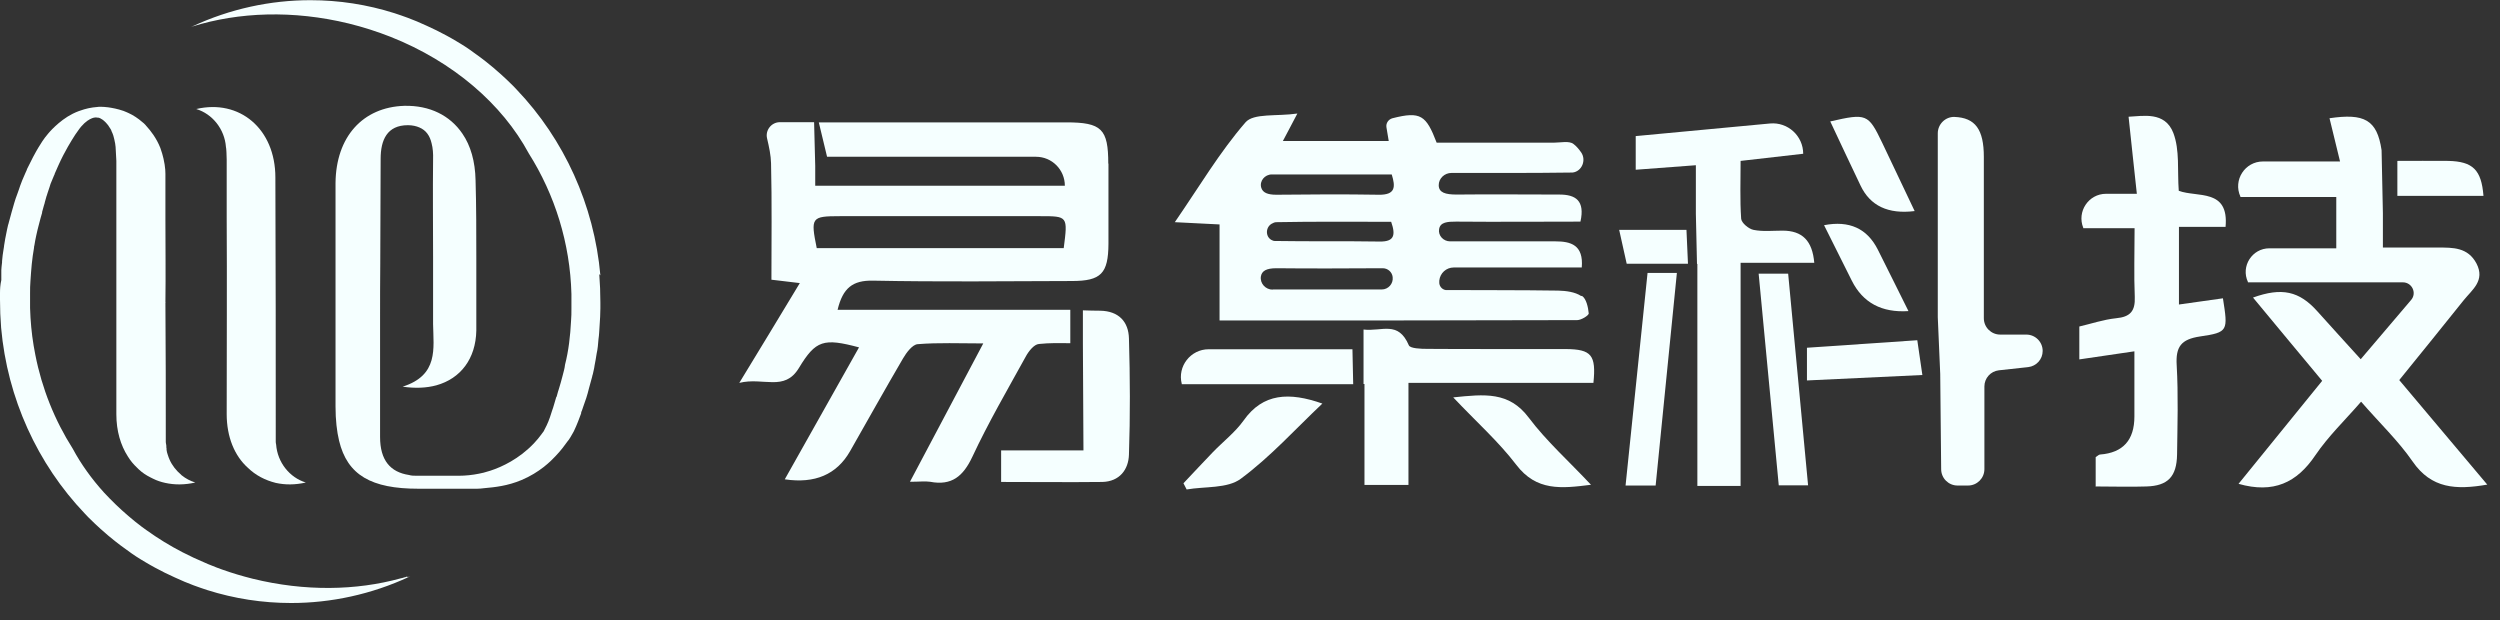
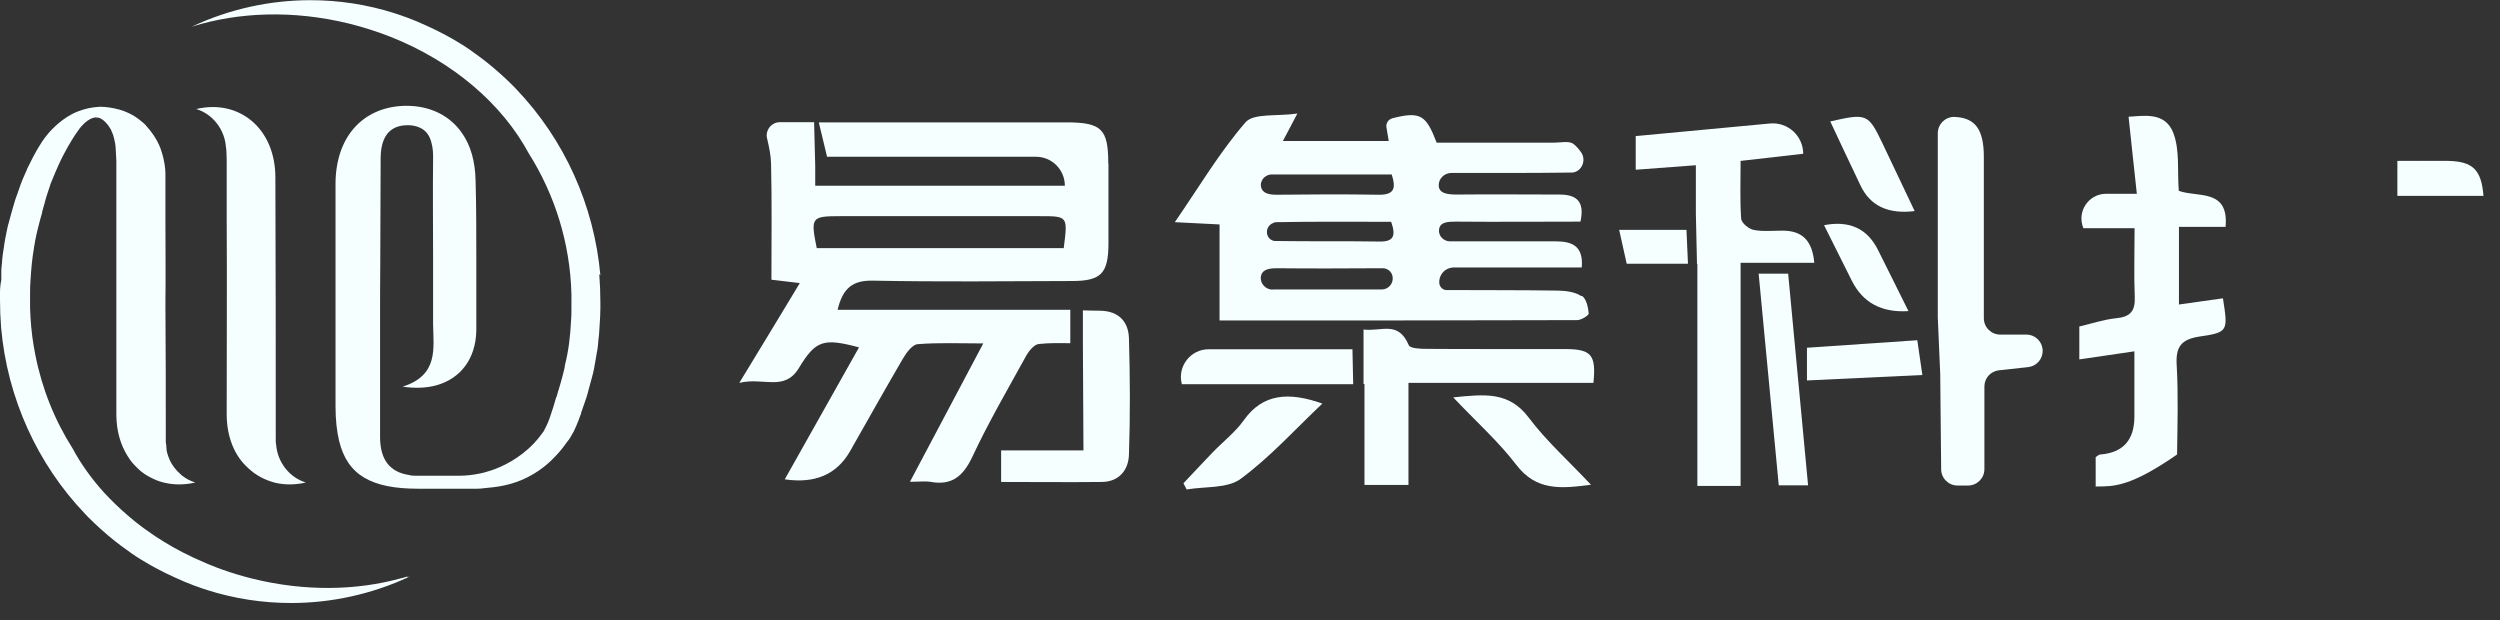
<svg xmlns="http://www.w3.org/2000/svg" width="133px" height="33px" viewBox="0 0 133 33" version="1.1">
  <rect x="0" y="0" width="133" height="33" fill="#333333" stroke="none" />
  <title>易集LOGO_复制</title>
  <g id="页面-1" stroke="none" stroke-width="1" fill="none" fill-rule="evenodd">
    <g id="易集LOGO_复制" transform="translate(0, 0.01)" fill="#F5FFFF" fill-rule="nonzero">
      <g id="编组">
        <path d="M14.65,9.43 C14.65,6.84 12.74,5.25 10.44,5.79 C11.3,6.05 11.95,6.86 12.02,7.81 C12.04,7.85 12.06,8.29 12.06,8.48 L12.06,11.55 C12.08,15.01 12.06,18.56 12.06,22.02 C12.06,23.24 12.48,24.24 13.18,24.87 C13.6,25.28 14.11,25.54 14.67,25.68 C15.17,25.79 15.7,25.79 16.27,25.66 C15.41,25.4 14.76,24.59 14.69,23.64 C14.69,23.62 14.67,23.57 14.67,23.51 L14.67,23.47 C14.67,18.83 14.67,14.09 14.65,9.43 L14.65,9.43 Z" id="路径" />
        <path d="M31.94,14.64 C31.61,10.9 30.01,7.4 27.49,4.76 C27.43,4.7 27.37,4.64 27.31,4.57 C27.19,4.45 27.07,4.33 26.94,4.21 C26.75,4.03 26.56,3.86 26.36,3.69 C26.3,3.63 26.23,3.58 26.16,3.52 C25.79,3.21 25.4,2.92 25,2.64 C24.84,2.53 24.68,2.42 24.51,2.32 C24.43,2.27 24.34,2.22 24.26,2.17 C24.09,2.07 23.92,1.97 23.75,1.88 C23.58,1.79 23.41,1.7 23.23,1.61 C22.88,1.44 22.53,1.28 22.18,1.13 C22.02,1.07 21.86,1 21.7,0.94 C21.46,0.85 21.22,0.77 20.98,0.69 C19.53,0.23 18.03,-2.22044605e-15 16.51,-2.22044605e-15 C14.39,-2.22044605e-15 12.24,0.46 10.24,1.39 C10.24,1.39 10.21,1.4 10.18,1.42 C10.2,1.42 10.21,1.41 10.23,1.4 C12.7,0.63 15.59,0.52 18.55,1.24 C19.32,1.43 20.07,1.67 20.78,1.95 C24.11,3.27 26.72,5.53 28.13,8.15 C29.52,10.35 30.33,12.93 30.4,15.63 C30.4,15.78 30.4,15.94 30.4,16.09 L30.4,16.39 C30.4,16.63 30.4,16.85 30.38,17.06 C30.34,17.86 30.25,18.65 30.06,19.39 C30.04,19.59 29.98,19.78 29.93,19.98 C29.88,20.18 29.8,20.47 29.7,20.79 C29.7,20.77 29.7,20.76 29.71,20.74 C29.68,20.83 29.66,20.93 29.63,21.03 C29.63,21.06 29.61,21.09 29.6,21.12 C29.6,21.11 29.6,21.1 29.6,21.09 C29.56,21.24 29.51,21.38 29.47,21.53 L29.47,21.53 C29.44,21.63 29.41,21.74 29.37,21.84 C29.33,21.96 29.3,22.07 29.26,22.18 C29.15,22.51 29.01,22.77 28.92,22.94 L28.77,23.14 C28.7,23.24 28.57,23.4 28.4,23.58 C27.61,24.41 26.7,24.83 26.09,25.03 C25.82,25.12 25.6,25.17 25.48,25.19 C25.14,25.26 24.76,25.3 24.41,25.3 L22.18,25.3 C22.03,25.3 21.89,25.3 21.76,25.26 C20.77,25.11 20.22,24.48 20.22,23.24 C20.22,22.65 20.22,22.06 20.22,21.47 C20.22,19.94 20.22,18.4 20.22,16.86 C20.22,15.91 20.22,14.96 20.23,14.01 C20.23,12.16 20.25,10.29 20.25,8.44 C20.25,7.44 20.59,6.65 21.7,6.65 C21.94,6.65 22.15,6.7 22.31,6.77 C22.67,6.92 22.87,7.22 22.96,7.61 C23.03,7.87 23.05,8.16 23.04,8.48 C23.02,10.2 23.04,11.92 23.04,13.64 L23.04,17.12 C23.04,17.12 23.04,17.19 23.04,17.23 C23.06,18.53 23.34,19.95 21.42,20.56 C22.09,20.66 22.69,20.63 23.21,20.49 C24.51,20.13 25.31,19.07 25.34,17.58 C25.34,17.44 25.34,17.3 25.34,17.16 C25.34,17.14 25.34,17.12 25.34,17.09 C25.34,16.87 25.34,16.64 25.34,16.42 C25.34,16.08 25.34,15.74 25.34,15.39 C25.34,15.12 25.34,14.85 25.34,14.58 C25.34,14.29 25.34,14.01 25.34,13.72 C25.34,12.35 25.34,10.96 25.3,9.58 C25.28,8.58 25.04,7.74 24.6,7.1 C23.94,6.13 22.86,5.59 21.51,5.62 C19.3,5.69 17.87,7.27 17.85,9.73 L17.85,21.55 C17.85,21.55 17.85,21.6 17.85,21.62 C17.85,22.33 17.92,22.94 18.04,23.44 C18.48,25.27 19.76,25.99 22.25,25.99 L25.39,25.99 C25.48,25.99 25.62,25.98 25.77,25.96 C26.33,25.91 27,25.84 27.74,25.53 C28.7,25.13 29.31,24.52 29.55,24.26 C29.84,23.96 30.05,23.67 30.2,23.46 C30.2,23.46 30.26,23.42 30.48,23.02 C30.5,22.99 30.51,22.96 30.53,22.93 C30.68,22.62 30.84,22.2 30.91,22 C30.91,21.99 30.91,21.98 30.92,21.96 C30.92,21.96 30.92,21.95 30.92,21.94 L30.92,21.92 C30.95,21.86 30.97,21.8 30.99,21.74 L31.02,21.65 C31.14,21.33 31.25,21 31.33,20.66 C31.39,20.46 31.44,20.25 31.5,20.04 C31.51,19.99 31.52,19.94 31.54,19.89 C31.56,19.79 31.59,19.68 31.61,19.57 C31.61,19.53 31.63,19.48 31.63,19.44 C31.67,19.22 31.71,19.03 31.74,18.81 C31.8,18.55 31.82,18.29 31.84,18.03 C31.88,17.77 31.88,17.53 31.9,17.29 C31.92,16.99 31.94,16.7 31.94,16.4 L31.94,16.07 C31.94,15.57 31.92,15.07 31.88,14.57 L31.94,14.64 Z" id="路径" />
        <path d="M21.67,30.66 C21.67,30.66 21.59,30.68 21.55,30.7 C21.53,30.7 21.52,30.7 21.5,30.71 C21.44,30.73 21.37,30.75 21.31,30.76 C21.31,30.76 21.31,30.76 21.31,30.76 C18.95,31.41 16.22,31.46 13.45,30.78 C12.89,30.64 12.35,30.48 11.82,30.29 C11.72,30.25 11.62,30.22 11.52,30.18 C11.42,30.14 11.32,30.1 11.22,30.06 C11.12,30.02 11.01,29.98 10.91,29.93 C10.5,29.76 10.1,29.57 9.71,29.37 C9.03,29.02 8.4,28.63 7.8,28.2 C7.71,28.14 7.63,28.08 7.55,28.02 C7.3,27.83 7.06,27.64 6.83,27.44 C6.36,27.04 5.93,26.62 5.53,26.19 C4.87,25.46 4.31,24.68 3.87,23.86 C2.91,22.35 2.23,20.66 1.88,18.87 C1.85,18.71 1.82,18.54 1.79,18.38 C1.68,17.72 1.62,17.06 1.6,16.38 C1.6,16.34 1.6,16.3 1.6,16.26 C1.6,16.14 1.6,16.03 1.6,15.91 L1.6,15.61 C1.6,15.37 1.6,15.15 1.62,14.94 C1.64,14.64 1.66,14.34 1.69,14.04 C1.72,13.75 1.76,13.45 1.81,13.17 C1.81,13.17 1.81,13.16 1.81,13.15 C1.81,13.11 1.82,13.08 1.83,13.04 C1.86,12.86 1.89,12.68 1.93,12.51 C1.98,12.29 2.02,12.11 2.06,11.97 C2.13,11.68 2.2,11.45 2.24,11.31 C2.24,11.31 2.24,11.3 2.24,11.29 C2.24,11.29 2.24,11.28 2.24,11.27 C2.27,11.15 2.31,11.03 2.34,10.91 C2.36,10.85 2.38,10.79 2.39,10.73 C2.41,10.65 2.44,10.56 2.46,10.48 C2.46,10.46 2.47,10.44 2.48,10.42 L2.48,10.42 C2.5,10.37 2.51,10.32 2.53,10.26 C2.55,10.21 2.56,10.16 2.58,10.11 C2.62,9.99 2.66,9.88 2.69,9.77 C2.69,9.77 2.69,9.77 2.69,9.77 C2.74,9.65 2.8,9.51 2.86,9.36 C2.86,9.34 2.88,9.32 2.89,9.3 C2.89,9.28 2.91,9.26 2.91,9.24 C2.91,9.24 2.91,9.22 2.92,9.21 C2.92,9.21 2.92,9.21 2.92,9.21 C2.92,9.21 2.92,9.21 2.92,9.21 C3.01,9.01 3.08,8.84 3.11,8.78 C3.44,8.04 3.82,7.44 3.98,7.19 C4,7.16 4.02,7.13 4.04,7.1 C4.06,7.08 4.07,7.06 4.07,7.06 C4.07,7.06 4.11,7.01 4.14,6.96 C4.62,6.25 5.06,6.24 5.06,6.24 C5.12,6.24 5.17,6.24 5.2,6.25 C5.2,6.25 5.21,6.25 5.22,6.25 C5.22,6.25 5.23,6.25 5.23,6.25 C5.25,6.25 5.28,6.26 5.3,6.27 C5.32,6.27 5.34,6.29 5.36,6.3 C5.48,6.36 5.56,6.44 5.63,6.51 C5.68,6.56 5.71,6.6 5.75,6.65 C5.8,6.72 5.84,6.79 5.88,6.85 C5.88,6.86 5.89,6.87 5.9,6.88 C5.9,6.89 5.92,6.91 5.92,6.92 C5.92,6.92 5.92,6.92 5.92,6.93 C5.92,6.94 5.93,6.95 5.93,6.96 C6.02,7.14 6.06,7.3 6.08,7.4 C6.12,7.56 6.14,7.7 6.15,7.81 C6.16,8.06 6.18,8.3 6.19,8.55 L6.19,22.03 C6.19,22.92 6.42,23.68 6.8,24.27 C6.94,24.5 7.1,24.69 7.28,24.86 C7.28,24.86 7.29,24.87 7.3,24.88 C7.32,24.9 7.35,24.93 7.37,24.95 C7.37,24.95 7.37,24.95 7.37,24.95 C7.56,25.13 7.77,25.27 7.99,25.38 C7.99,25.38 8.003,25.387 8.03,25.4 C8.03,25.4 8.11,25.44 8.15,25.46 C8.35,25.56 8.56,25.63 8.79,25.68 C9.29,25.79 9.82,25.79 10.39,25.66 C10.13,25.58 9.88,25.45 9.67,25.28 C9.66,25.28 9.65,25.26 9.64,25.25 C9.38,25.03 9.16,24.76 9.02,24.44 C9,24.4 8.99,24.36 8.97,24.32 C8.97,24.31 8.97,24.3 8.96,24.29 C8.95,24.25 8.93,24.21 8.92,24.17 C8.92,24.17 8.92,24.17 8.92,24.17 C8.89,24.09 8.87,24 8.86,23.92 C8.86,23.91 8.86,23.89 8.86,23.88 C8.86,23.85 8.86,23.82 8.85,23.8 C8.85,23.79 8.85,23.77 8.85,23.76 C8.85,23.72 8.85,23.68 8.84,23.64 C8.84,23.62 8.82,23.57 8.82,23.51 L8.82,23.47 C8.82,21.05 8.82,18.55 8.8,16.11 C8.8,16.09 8.82,16.09 8.8,16.07 C8.82,14.61 8.8,13.13 8.8,11.65 L8.8,9.23 C8.8,9.11 8.79,8.94 8.76,8.75 C8.69,8.29 8.56,7.95 8.53,7.86 C8.32,7.33 8.01,6.94 7.8,6.71 C7.8,6.71 7.79,6.7 7.78,6.69 C7.77,6.68 7.76,6.67 7.75,6.65 C7.68,6.57 7.62,6.52 7.59,6.5 C7.46,6.39 7.34,6.29 7.21,6.21 C7.09,6.13 6.96,6.06 6.85,6.01 C6.81,5.99 6.77,5.97 6.74,5.96 C6.68,5.93 6.62,5.91 6.57,5.89 C6.25,5.78 5.97,5.73 5.76,5.7 C5.45,5.66 5.23,5.67 5.19,5.68 C5.01,5.69 4.86,5.72 4.75,5.74 L4.75,5.74 C4.75,5.74 4.31,5.82 3.87,6.04 C3.11,6.42 2.56,7.1 2.56,7.1 C2.31,7.39 2.16,7.65 2.03,7.86 C1.99,7.93 1.95,7.99 1.92,8.05 C1.81,8.24 1.75,8.36 1.43,9 C1.43,9.01 1.43,9.01 1.43,9.02 C1.4,9.09 1.33,9.23 1.18,9.59 L1.18,9.59 C1.11,9.78 1.09,9.82 1.07,9.88 C1.04,9.96 1.05,9.95 1.01,10.06 C0.96,10.2 0.92,10.3 0.91,10.34 C0.81,10.59 0.71,10.95 0.62,11.27 C0.57,11.45 0.52,11.63 0.47,11.82 C0.46,11.86 0.45,11.91 0.43,11.96 C0.39,12.14 0.36,12.26 0.32,12.48 C0.28,12.69 0.26,12.77 0.26,12.8 C0.25,12.89 0.22,13.04 0.22,13.04 C0.22,13.1 0.2,13.17 0.19,13.25 C0.19,13.25 0.19,13.25 0.19,13.25 C0.15,13.46 0.13,13.67 0.11,13.88 C0.11,13.88 0.11,13.89 0.11,13.9 C0.11,13.9 0.11,13.9 0.11,13.9 C0.11,13.94 0.11,13.98 0.1,14.03 C0.1,14.03 0.1,14.03 0.1,14.03 C0.1,14.03 0.1,14.03 0.1,14.03 C0.1,14.03 0.1,14.03 0.1,14.03 C0.1,14.03 0.1,14.03 0.1,14.03 C0.08,14.15 0.08,14.26 0.07,14.37 C0.07,14.37 0.07,14.37 0.07,14.37 C0.07,14.37 0.07,14.37 0.07,14.37 C0.07,14.4 0.07,14.42 0.07,14.44 C0.07,14.44 0.07,14.44 0.07,14.44 C0.07,14.48 0.07,14.53 0.07,14.56 C0.07,14.56 0.07,14.56 0.07,14.56 C0.07,14.6 0.07,14.63 0.07,14.67 C0.07,14.72 0.07,14.76 0.07,14.8 C0.07,14.83 0.07,14.86 0.07,14.89 C0.07,14.89 0.07,14.89 0.07,14.89 C0.01,15.16 0,15.38 0,15.6 L0,15.93 C0,16.43 0.02,16.93 0.06,17.43 C0.39,21.17 1.99,24.67 4.51,27.31 C4.57,27.37 4.63,27.43 4.69,27.5 C4.81,27.62 4.93,27.74 5.06,27.86 C5.25,28.04 5.44,28.21 5.64,28.38 C5.7,28.44 5.77,28.49 5.84,28.55 C6.21,28.86 6.6,29.15 7,29.43 C7.16,29.54 7.32,29.65 7.49,29.75 C7.57,29.8 7.66,29.85 7.74,29.9 C7.91,30 8.08,30.1 8.25,30.19 C8.42,30.28 8.59,30.37 8.77,30.46 C9.12,30.63 9.47,30.79 9.82,30.94 C9.98,31 10.14,31.07 10.3,31.13 C10.54,31.22 10.78,31.3 11.02,31.38 C12.47,31.84 13.97,32.07 15.49,32.07 C17.61,32.07 19.76,31.61 21.76,30.68 C21.76,30.68 21.79,30.67 21.82,30.65 C21.8,30.65 21.79,30.66 21.77,30.67 C21.74,30.67 21.71,30.69 21.67,30.7 L21.67,30.66 Z" id="路径" />
      </g>
      <g id="编组" transform="translate(39.33, 6.03)">
        <path d="M62.52,5.19 C61.12,5.363 60.163,4.91 59.65,3.83 C59.11,2.7 58.58,1.57 58.04,0.42 C59.97,-0.02 60.06,0.01 60.8,1.55 C61.36,2.72 61.91,3.89 62.53,5.19 L62.52,5.19 Z" id="路径" />
        <path d="M19.63,2.67 C19.63,0.82 19.28,0.47 17.39,0.47 C13,0.47 8.61,0.47 4.23,0.47 L4.67,2.3 L15.78,2.3 C16.21,2.3 16.59,2.47 16.87,2.75 C17.15,3.03 17.32,3.42 17.32,3.84 L4.04,3.84 L4.04,2.79 L3.98,0.46 C3.38,0.46 2.78,0.46 2.17,0.46 C2.17,0.46 2.17,0.46 2.16,0.46 C1.71,0.46 1.37,0.89 1.48,1.33 C1.59,1.8 1.68,2.22 1.69,2.65 C1.74,4.72 1.71,6.8 1.71,8.84 C2.31,8.91 2.71,8.96 3.22,9.02 C2.16,10.78 1.17,12.41 7.10542736e-15,14.33 C1.28,14.01 2.4,14.81 3.17,13.54 C4.07,12.05 4.49,11.94 6.37,12.44 C5.05,14.78 3.75,17.1 2.42,19.46 C4.027,19.7 5.183,19.203 5.89,17.97 C6.83,16.32 7.75,14.67 8.71,13.03 C8.89,12.72 9.21,12.29 9.49,12.27 C10.6,12.18 11.72,12.23 12.98,12.23 C11.63,14.78 10.39,17.12 9.08,19.59 C9.6,19.59 9.88,19.55 10.15,19.59 C11.3,19.81 11.91,19.3 12.4,18.26 C13.25,16.44 14.27,14.69 15.24,12.93 C15.39,12.65 15.68,12.28 15.94,12.26 C16.5,12.2 17.06,12.21 17.61,12.22 L17.61,10.44 C17.28,10.44 16.95,10.44 16.62,10.44 C12.86,10.44 9.11,10.44 5.23,10.44 C5.51,9.28 6.03,8.87 7.11,8.89 C10.63,8.96 14.16,8.92 17.69,8.91 C19.25,8.91 19.63,8.51 19.64,6.93 C19.64,5.51 19.64,4.08 19.64,2.66 L19.63,2.67 Z M17.26,7.16 L4.12,7.16 C3.79,5.53 3.83,5.46 5.35,5.46 C8.9,5.46 12.46,5.46 16.01,5.46 C17.48,5.46 17.48,5.46 17.26,7.16 Z M18.31,17.92 L13.93,17.92 L13.93,19.6 C15.76,19.6 17.54,19.62 19.31,19.6 C20.23,19.58 20.71,18.94 20.73,18.14 C20.8,16.09 20.79,14.02 20.73,11.97 C20.71,11.07 20.18,10.51 19.21,10.49 C18.9,10.49 18.59,10.48 18.28,10.47 L18.28,12.26" id="形状" />
        <path d="M44.79,9.71 C44.46,9.49 43.98,9.43 43.56,9.42 C41.58,9.39 39.6,9.4 37.62,9.39 C37.61,9.39 37.59,9.39 37.58,9.39 C37.37,9.36 37.22,9.16 37.24,8.95 L37.24,8.89 C37.28,8.49 37.61,8.19 38.01,8.19 L44.82,8.19 C44.92,6.99 44.24,6.8 43.41,6.8 C41.53,6.8 39.64,6.8 37.81,6.8 C37.46,6.8 37.17,6.49 37.23,6.15 C37.29,5.77 37.69,5.75 38.14,5.75 C40.35,5.77 42.55,5.75 44.75,5.75 C45,4.63 44.49,4.31 43.63,4.31 C41.81,4.31 39.98,4.29 38.16,4.31 C37.57,4.31 37.21,4.21 37.21,3.81 C37.21,3.45 37.52,3.16 37.89,3.16 C40,3.16 42.13,3.17 44.26,3.14 C44.28,3.14 44.31,3.14 44.33,3.14 C44.83,3.08 45.07,2.48 44.79,2.07 C44.67,1.9 44.54,1.74 44.38,1.62 C44.15,1.44 43.69,1.55 43.34,1.55 C41.25,1.55 39.15,1.55 37.1,1.55 C36.54,0.09 36.25,-0.13 34.75,0.25 L34.75,0.25 C34.53,0.31 34.39,0.52 34.43,0.74 C34.47,0.96 34.51,1.19 34.55,1.46 L28.92,1.46 C29.16,1 29.36,0.64 29.69,8.8817842e-16 C28.59,0.16 27.36,-0.03 26.93,0.47 C25.55,2.06 24.46,3.91 23.17,5.78 C24.04,5.82 24.72,5.86 25.55,5.9 L25.55,11.01 C31.99,11.01 38.28,11.01 44.58,10.99 C44.79,10.99 45.2,10.74 45.19,10.63 C45.16,10.3 45.06,9.85 44.83,9.7 L44.79,9.71 Z M28.33,3.24 L34.71,3.24 C34.91,3.89 34.93,4.34 34,4.32 C32.19,4.29 30.38,4.3 28.57,4.32 C28.11,4.32 27.85,4.21 27.77,3.95 C27.66,3.59 27.96,3.24 28.33,3.24 L28.33,3.24 Z M28.57,5.78 C30.58,5.74 32.6,5.76 34.68,5.76 C34.94,6.5 34.82,6.82 34.07,6.81 C32.21,6.78 30.35,6.81 28.5,6.78 C28.46,6.78 28.43,6.78 28.39,6.76 C28,6.63 27.96,6.09 28.31,5.87 C28.4,5.82 28.48,5.78 28.57,5.78 L28.57,5.78 Z M28.38,9.37 C28,9.37 27.69,9.04 27.75,8.66 C27.8,8.38 28.03,8.23 28.57,8.23 C30.43,8.25 32.29,8.24 34.23,8.23 C34.5,8.23 34.73,8.43 34.76,8.7 C34.76,8.7 34.76,8.7 34.76,8.71 C34.8,9.05 34.53,9.36 34.18,9.36 L28.37,9.36 L28.38,9.37 Z" id="形状" />
-         <path d="M93,19.74 C91.33,20.03 90.02,19.96 89.02,18.51 C88.26,17.41 87.27,16.47 86.28,15.33 C85.44,16.3 84.53,17.17 83.84,18.19 C82.86,19.64 81.62,20.23 79.76,19.7 C81.22,17.9 82.67,16.12 84.21,14.22 C82.99,12.75 81.76,11.28 80.53,9.79 C82.06,9.24 82.99,9.44 83.96,10.53 C84.69,11.35 85.44,12.16 86.26,13.07 C87.16,12.01 88.02,11 88.94,9.92 C89.26,9.55 88.99,8.98 88.5,8.98 L80.26,8.98 C80.26,8.98 80.26,8.97 80.26,8.96 C79.87,8.13 80.48,7.17 81.4,7.17 L84.96,7.17 L84.96,4.44 L79.86,4.44 L79.86,4.42 C79.46,3.54 80.1,2.55 81.06,2.55 L85.16,2.55 C84.94,1.66 84.77,0.95 84.6,0.25 C86.44,-0.02 87.13,0.32 87.37,1.95 L87.37,1.95 C87.37,1.95 87.44,5.3 87.44,5.3 L87.44,7.13 C88.43,7.13 89.4,7.13 90.37,7.13 C91.16,7.13 91.96,7.11 92.42,7.98 C92.89,8.89 92.19,9.37 91.74,9.93 C90.63,11.32 89.51,12.7 88.31,14.18 C89.88,16.05 91.4,17.85 93,19.75 L93,19.74 Z" id="路径" />
        <path d="M92.79,4.38 L88.21,4.38 L88.21,2.52 C89.11,2.52 90.01,2.51 90.92,2.52 C92.23,2.55 92.68,3 92.79,4.37 L92.79,4.38 Z" id="路径" />
        <path d="M50.39,6.19 L50.47,7.99 L47.21,7.99 C47.07,7.35 46.95,6.84 46.81,6.19 L50.4,6.19 L50.39,6.19 Z" id="路径" />
        <path d="M57.18,7.94 L53.27,7.94 L53.27,19.81 L50.97,19.81 L50.97,8 L50.95,8 L50.89,5.33 L50.89,2.75 C49.84,2.83 48.81,2.91 47.69,2.99 L47.69,1.2 C50.07,0.98 52.43,0.76 54.83,0.53 C55.78,0.44 56.6,1.19 56.6,2.14 L56.6,2.14 C55.52,2.26 54.47,2.38 53.27,2.52 C53.27,3.57 53.23,4.59 53.3,5.6 C53.32,5.82 53.7,6.14 53.96,6.19 C54.46,6.29 54.98,6.23 55.5,6.23 C56.55,6.23 57.09,6.76 57.19,7.95 L57.18,7.94 Z" id="路径" />
-         <path d="M72.16,19.85 L72.16,18.28 C72.27,18.21 72.33,18.14 72.4,18.14 C73.613,18.047 74.22,17.373 74.22,16.12 C74.22,15.02 74.22,13.92 74.22,12.65 C73.19,12.8 72.28,12.93 71.29,13.08 L71.29,11.33 C71.9,11.19 72.57,10.96 73.25,10.89 C74,10.82 74.27,10.51 74.24,9.76 C74.19,8.58 74.23,7.4 74.23,6.1 L71.5,6.1 C71.5,6.1 71.5,6.09 71.5,6.08 C71.15,5.22 71.78,4.27 72.71,4.27 L74.35,4.27 C74.19,2.83 74.06,1.56 73.91,0.17 C74.66,0.14 75.84,-0.13 76.29,1.03 C76.64,1.94 76.5,3.04 76.58,4.11 C77.56,4.48 79.26,3.97 79.07,6.03 L76.59,6.03 L76.59,10.16 C77.41,10.04 78.17,9.94 78.93,9.83 C79.2,11.56 79.22,11.64 77.71,11.86 C76.71,12.01 76.41,12.4 76.47,13.39 C76.56,14.97 76.51,16.56 76.49,18.14 C76.47,19.32 76,19.81 74.85,19.84 C73.99,19.87 73.12,19.84 72.19,19.84 L72.16,19.85 Z" id="路径" />
+         <path d="M72.16,19.85 L72.16,18.28 C72.27,18.21 72.33,18.14 72.4,18.14 C73.613,18.047 74.22,17.373 74.22,16.12 C74.22,15.02 74.22,13.92 74.22,12.65 C73.19,12.8 72.28,12.93 71.29,13.08 L71.29,11.33 C71.9,11.19 72.57,10.96 73.25,10.89 C74,10.82 74.27,10.51 74.24,9.76 C74.19,8.58 74.23,7.4 74.23,6.1 L71.5,6.1 C71.5,6.1 71.5,6.09 71.5,6.08 C71.15,5.22 71.78,4.27 72.71,4.27 L74.35,4.27 C74.19,2.83 74.06,1.56 73.91,0.17 C74.66,0.14 75.84,-0.13 76.29,1.03 C76.64,1.94 76.5,3.04 76.58,4.11 C77.56,4.48 79.26,3.97 79.07,6.03 L76.59,6.03 L76.59,10.16 C77.41,10.04 78.17,9.94 78.93,9.83 C79.2,11.56 79.22,11.64 77.71,11.86 C76.71,12.01 76.41,12.4 76.47,13.39 C76.56,14.97 76.51,16.56 76.49,18.14 C73.99,19.87 73.12,19.84 72.19,19.84 L72.16,19.85 Z" id="路径" />
        <path d="M62.67,12.06 L62.94,13.91 C60.88,14.01 58.88,14.1 56.8,14.2 L56.8,12.46 C58.76,12.33 60.72,12.19 62.67,12.06 L62.67,12.06 Z" id="路径" />
        <path d="M63.89,13.86 L63.76,10.84 L63.76,1.05 C63.76,0.57 64.16,0.17 64.64,0.18 C65.76,0.22 66.21,0.85 66.21,2.31 C66.21,5.15 66.21,7.98 66.21,10.89 C66.21,11.37 66.6,11.76 67.08,11.76 L68.47,11.76 C68.95,11.76 69.34,12.15 69.34,12.63 L69.34,12.63 C69.34,13.07 69.01,13.44 68.57,13.49 C68.07,13.54 67.55,13.6 67.01,13.66 C66.57,13.71 66.24,14.08 66.24,14.52 L66.24,18.92 C66.24,19.4 65.85,19.79 65.37,19.79 L64.81,19.79 C64.33,19.79 63.94,19.4 63.94,18.92" id="路径" />
        <path d="M32.62,12.54 L32.66,14.4 L23.54,14.4 C23.54,14.4 23.54,14.39 23.54,14.38 C23.3,13.45 24.01,12.54 24.97,12.54 L32.62,12.54 L32.62,12.54 Z" id="路径" />
        <path d="M33.2,11.49 C34.19,11.61 35.05,11 35.62,12.33 C35.69,12.5 36.26,12.52 36.6,12.52 C39.06,12.54 41.51,12.52 43.97,12.53 C45.34,12.54 45.59,12.85 45.44,14.33 L35.6,14.33 L35.6,19.76 L33.26,19.76 L33.26,14.39 L33.21,14.39 L33.21,11.49" id="路径" />
-         <path d="M48.32,8.48 L49.88,8.48 C49.5,12.28 49.13,16.01 48.75,19.79 L47.15,19.79 C47.54,15.98 47.93,12.25 48.32,8.48 L48.32,8.48 Z" id="路径" />
        <path d="M56.87,19.78 L55.3,19.78 C54.95,16.06 54.59,12.33 54.23,8.52 L55.8,8.52 C56.15,12.26 56.5,15.98 56.86,19.78 L56.87,19.78 Z" id="路径" />
        <path d="M31.02,15.43 C29.59,16.78 28.25,18.27 26.68,19.43 C25.97,19.96 24.77,19.83 23.8,20 L23.63,19.67 C24.15,19.12 24.66,18.57 25.18,18.03 C25.73,17.46 26.38,16.96 26.83,16.33 C27.86,14.87 29.26,14.81 31.02,15.43 L31.02,15.43 Z" id="路径" />
        <path d="M37.99,15.1 C39.65,14.93 40.95,14.78 42,16.18 C42.94,17.43 44.13,18.49 45.31,19.75 C43.73,19.95 42.41,20.1 41.33,18.68 C40.39,17.45 39.21,16.4 37.99,15.11 L37.99,15.1 Z" id="路径" />
        <path d="M62.2,10.51 C60.78,10.603 59.777,10.067 59.19,8.9 C58.7,7.92 58.21,6.94 57.71,5.94 C59.05,5.68 60.003,6.113 60.57,7.24 C61.1,8.29 61.62,9.35 62.2,10.51 L62.2,10.51 Z" id="路径" />
      </g>
    </g>
  </g>
</svg>